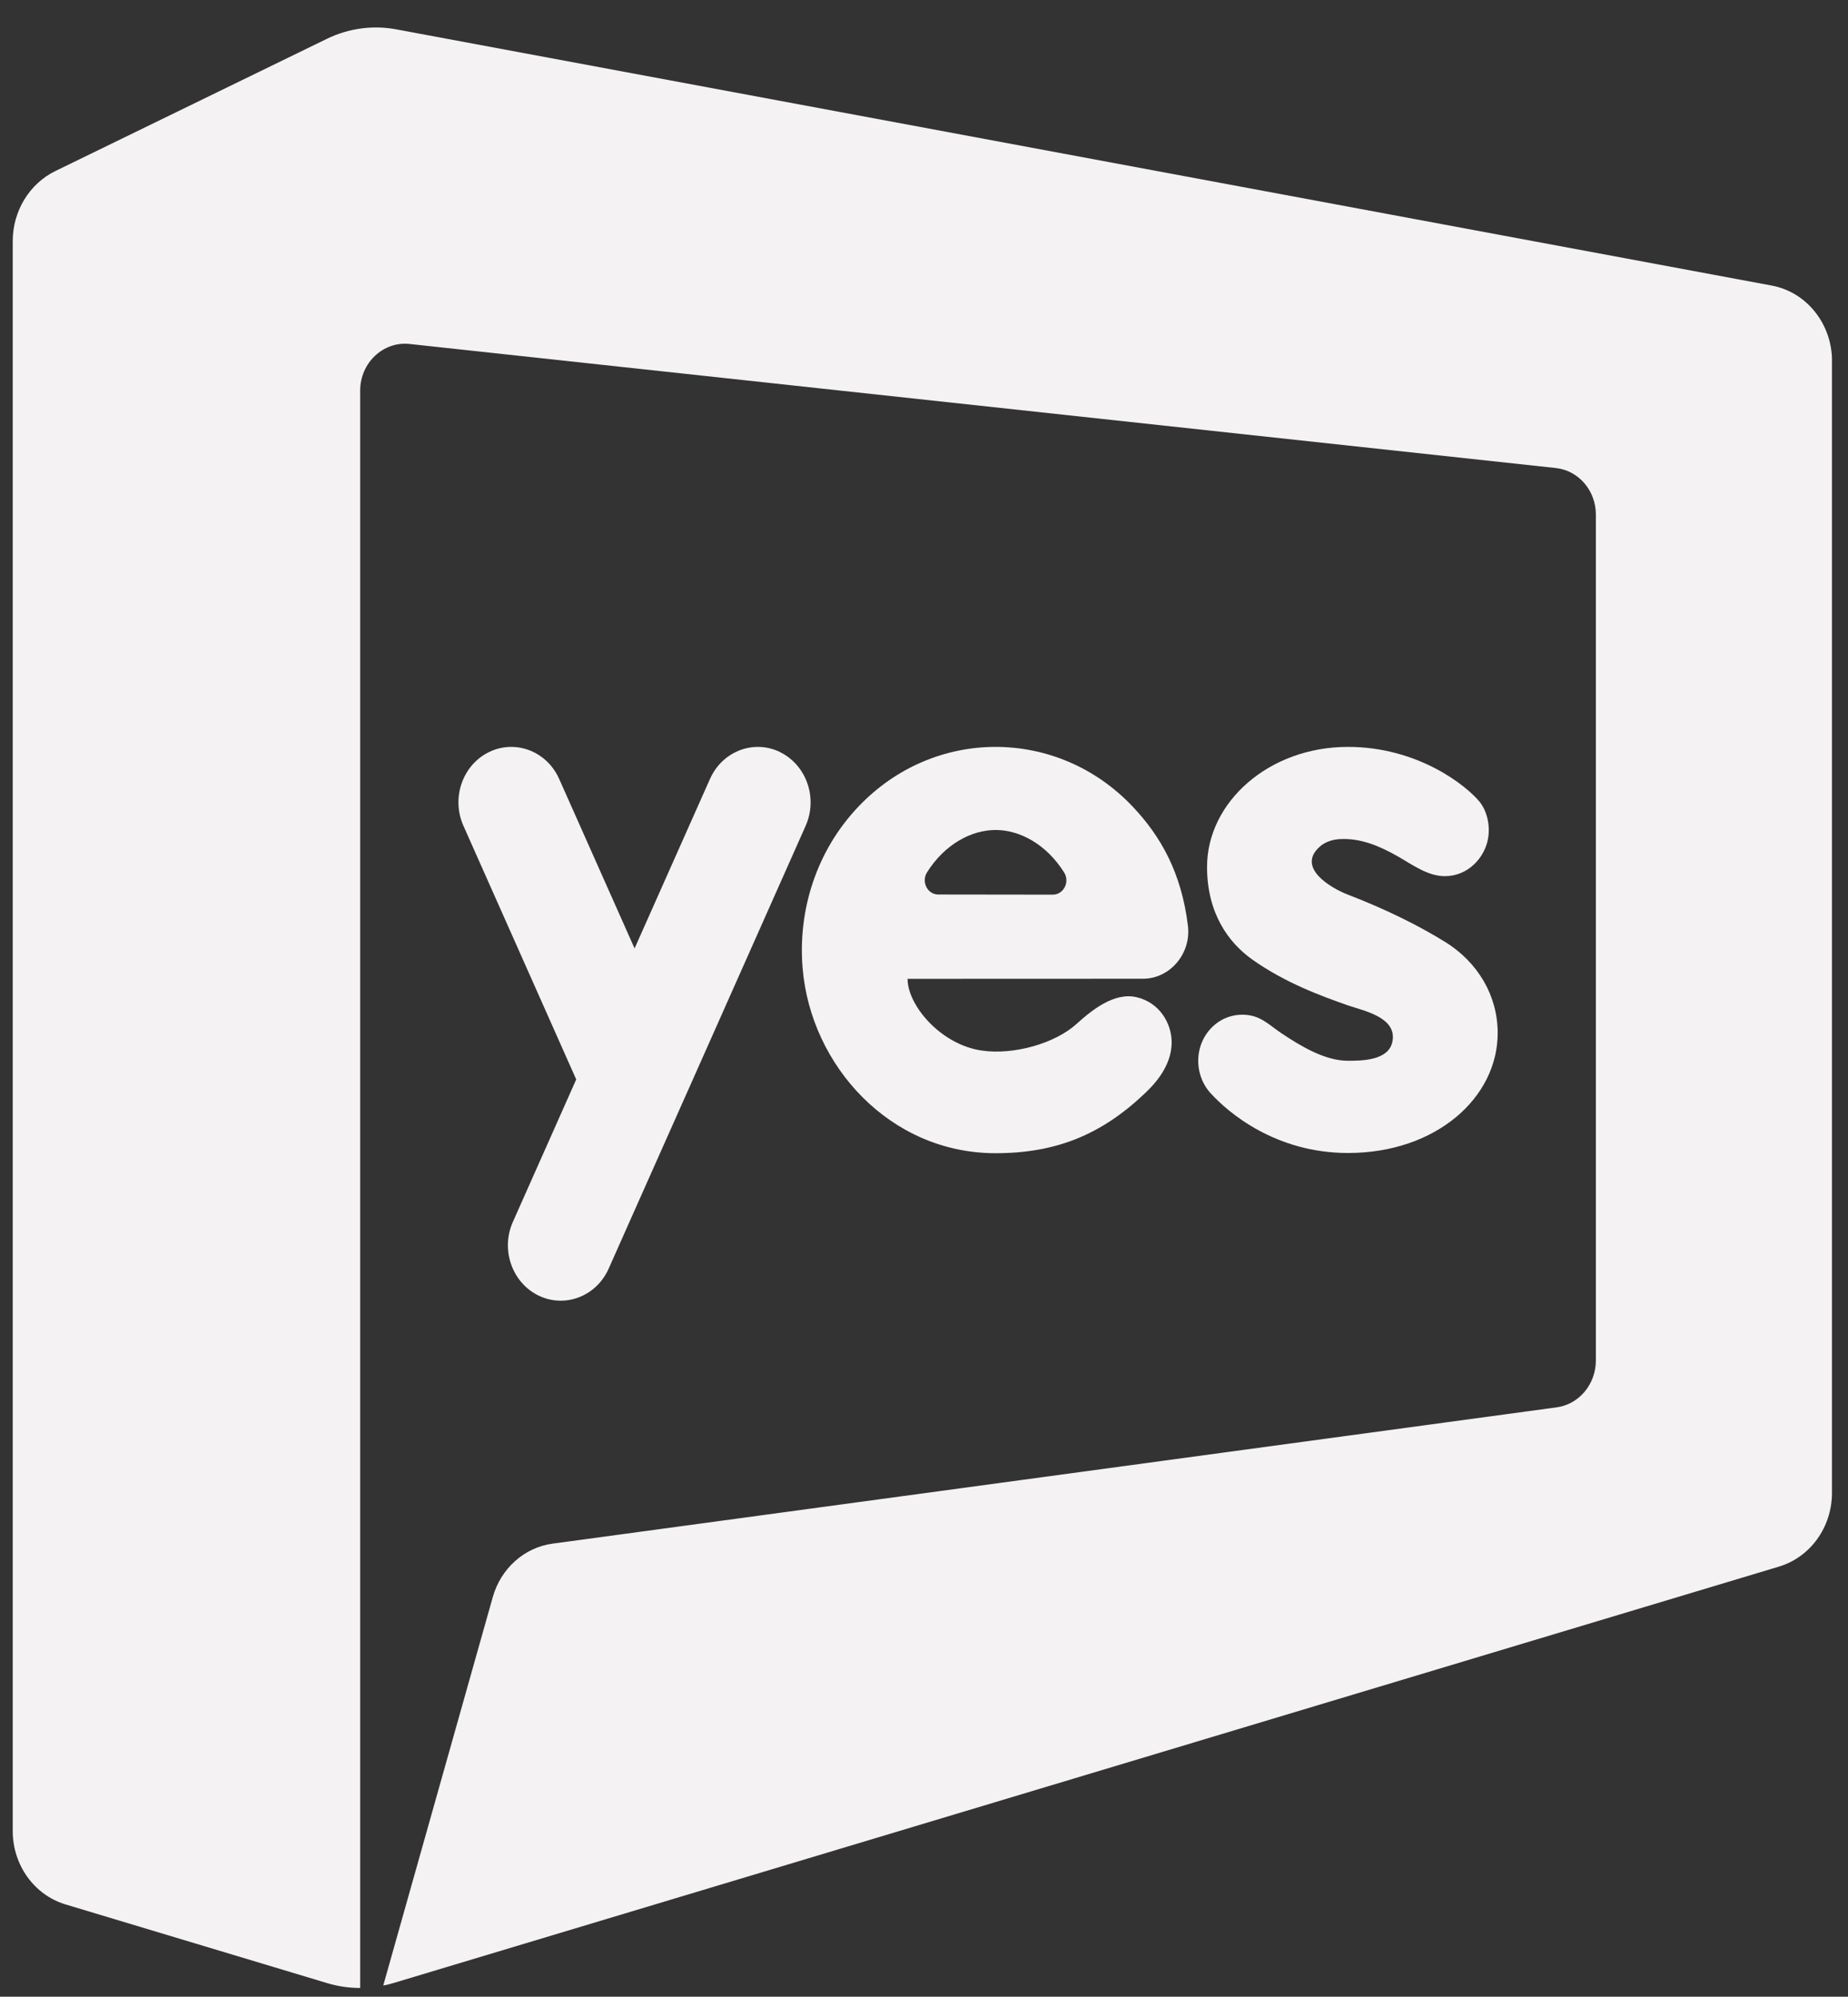
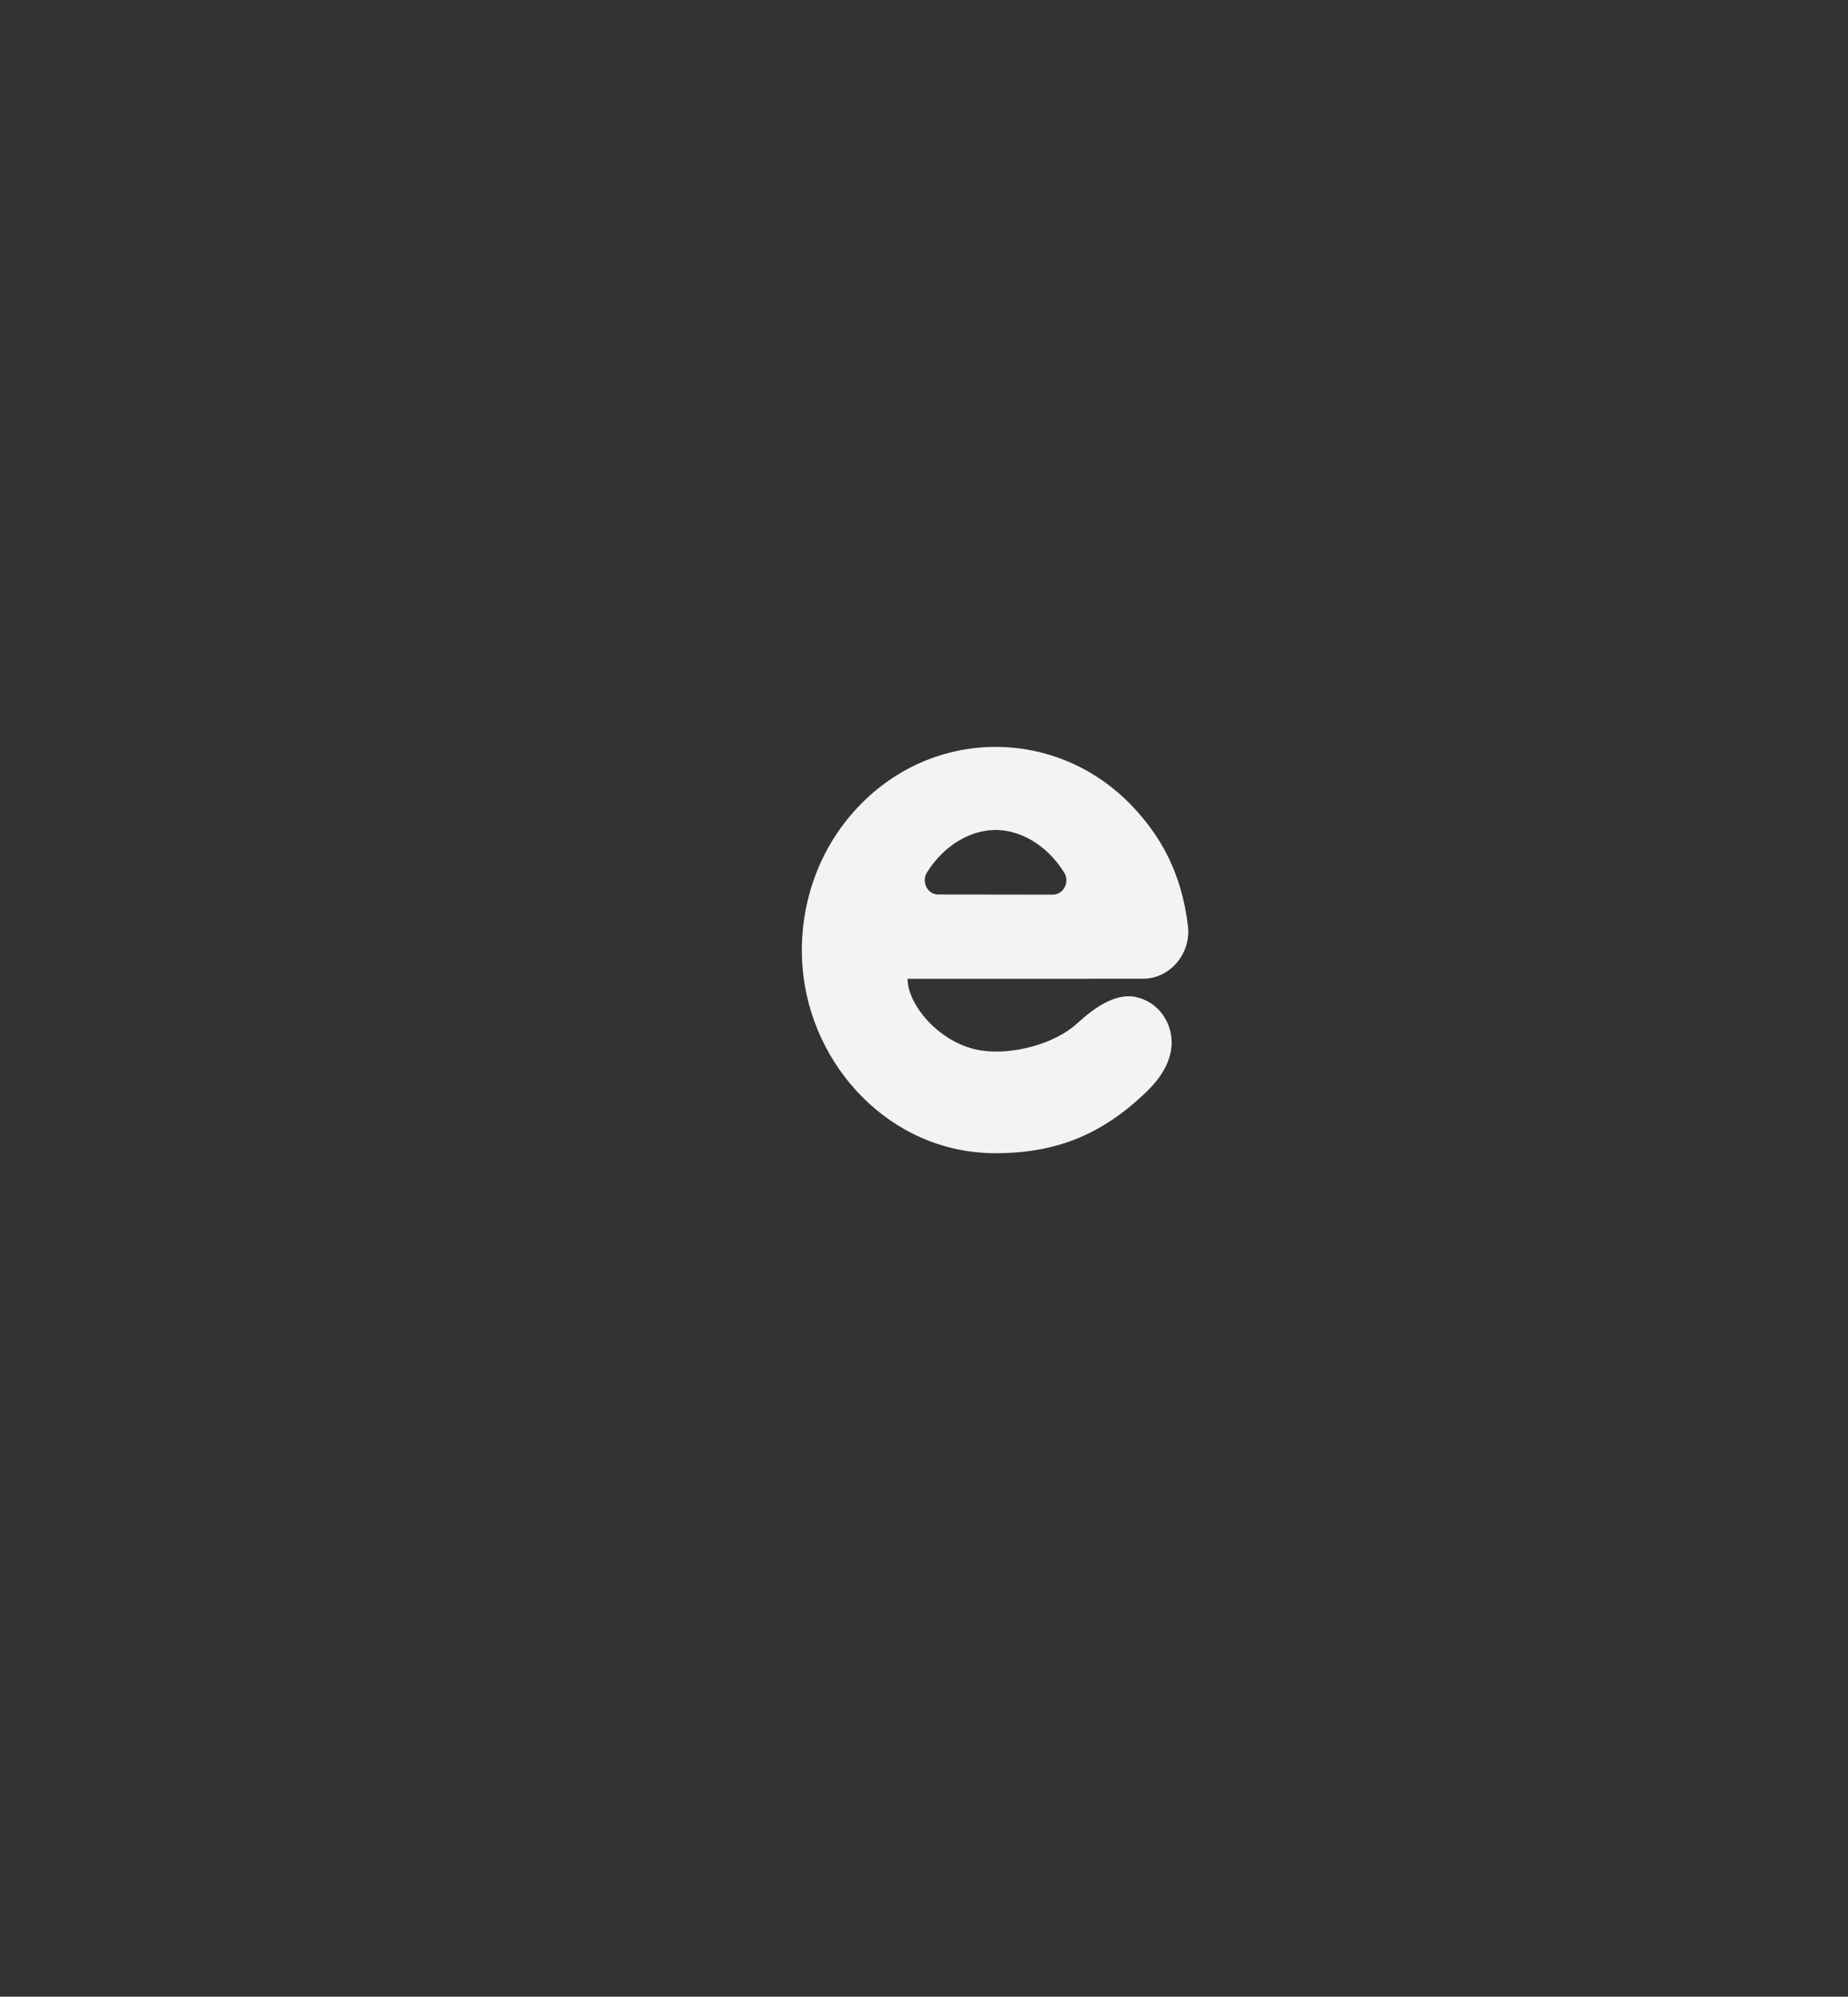
<svg xmlns="http://www.w3.org/2000/svg" width="62" height="67" viewBox="0 0 62 67" fill="none">
  <rect x="0" y="0" width="62" height="67" fill="#333333" stroke="none" />
-   <path d="M61.462 12.112V50.096C61.462 51.243 60.737 52.25 59.686 52.567L13.198 66.542C13.086 66.576 12.973 66.603 12.858 66.624L16.532 53.592C16.802 52.632 17.59 51.924 18.541 51.797L52.222 47.224C52.977 47.124 53.541 46.448 53.541 45.649V17.266C53.541 16.461 52.961 15.787 52.198 15.705L13.741 11.542C12.855 11.447 12.084 12.177 12.084 13.108V66.707C11.707 66.707 11.332 66.652 10.97 66.542L2.195 63.902C1.149 63.587 0.427 62.582 0.427 61.441V8.091C0.427 7.082 0.987 6.163 1.86 5.738L10.965 1.304C11.694 0.948 12.51 0.837 13.3 0.986L59.44 9.582C60.61 9.799 61.464 10.867 61.464 12.113L61.462 12.112Z" fill="#F4F2F3" />
-   <path d="M26.174 25.237C25.932 25.119 25.677 25.062 25.427 25.062C24.76 25.062 24.121 25.459 23.82 26.137L21.29 31.824L18.76 26.137C18.459 25.459 17.819 25.062 17.152 25.062C16.9 25.062 16.645 25.118 16.403 25.237C15.517 25.672 15.134 26.776 15.547 27.708L19.332 36.221L17.207 41C16.792 41.93 17.177 43.036 18.064 43.471C18.952 43.904 20.007 43.5 20.42 42.571L21.288 40.619L23.245 36.222L27.03 27.709C27.443 26.777 27.058 25.674 26.171 25.238L26.174 25.237Z" fill="#F4F2F3" />
  <path d="M37.997 27.061C36.731 25.725 35.065 25.062 33.401 25.062C31.737 25.062 30.074 25.728 28.805 27.061C27.386 28.548 26.762 30.555 26.929 32.5C27.067 34.128 27.798 35.676 28.94 36.82C30.079 37.961 31.627 38.696 33.401 38.696C35.426 38.696 36.947 38.075 38.397 36.7C38.64 36.469 39.309 35.833 39.309 34.978C39.309 34.34 38.904 33.638 38.127 33.46C37.381 33.288 36.631 33.893 36.117 34.359C35.397 35.011 34.015 35.408 32.94 35.252C31.562 35.054 30.449 33.737 30.449 32.845L38.347 32.842C39.248 32.842 39.969 32.002 39.855 31.065C39.636 29.268 38.932 28.048 37.997 27.061ZM35.319 30.02C33.765 30.017 32.502 30.015 31.477 30.015C31.116 30.015 30.905 29.592 31.1 29.274C31.694 28.327 32.593 27.85 33.401 27.85C34.209 27.85 35.105 28.325 35.702 29.277C35.901 29.595 35.684 30.02 35.319 30.02Z" fill="#F4F2F3" />
-   <path d="M48.472 31.6C47.648 31.088 46.533 30.523 45.222 30.02C44.681 29.813 43.476 29.127 44.276 28.411C44.464 28.244 44.716 28.168 44.962 28.156C45.661 28.121 46.284 28.39 46.886 28.73C47.37 29.006 47.897 29.4 48.472 29.4C49.259 29.4 49.801 28.779 49.92 28.16C50.019 27.639 49.844 27.16 49.654 26.921C49.218 26.376 47.586 25.062 45.223 25.062C42.565 25.062 40.496 26.921 40.496 29.09C40.496 30.638 41.211 31.626 42.009 32.194C43.12 32.983 44.337 33.425 45.223 33.736C45.737 33.915 46.881 34.13 46.715 34.953C46.588 35.585 45.701 35.594 45.223 35.594C44.441 35.594 43.624 35.092 42.985 34.666C42.66 34.45 42.389 34.174 42.002 34.085C41.584 33.989 41.135 34.084 40.792 34.355C40.057 34.938 40.019 36.024 40.611 36.678C41.203 37.331 42.791 38.689 45.224 38.689C48.179 38.689 50.247 36.833 50.247 34.665C50.247 33.416 49.592 32.293 48.474 31.599L48.472 31.6Z" fill="#F4F2F3" />
</svg>